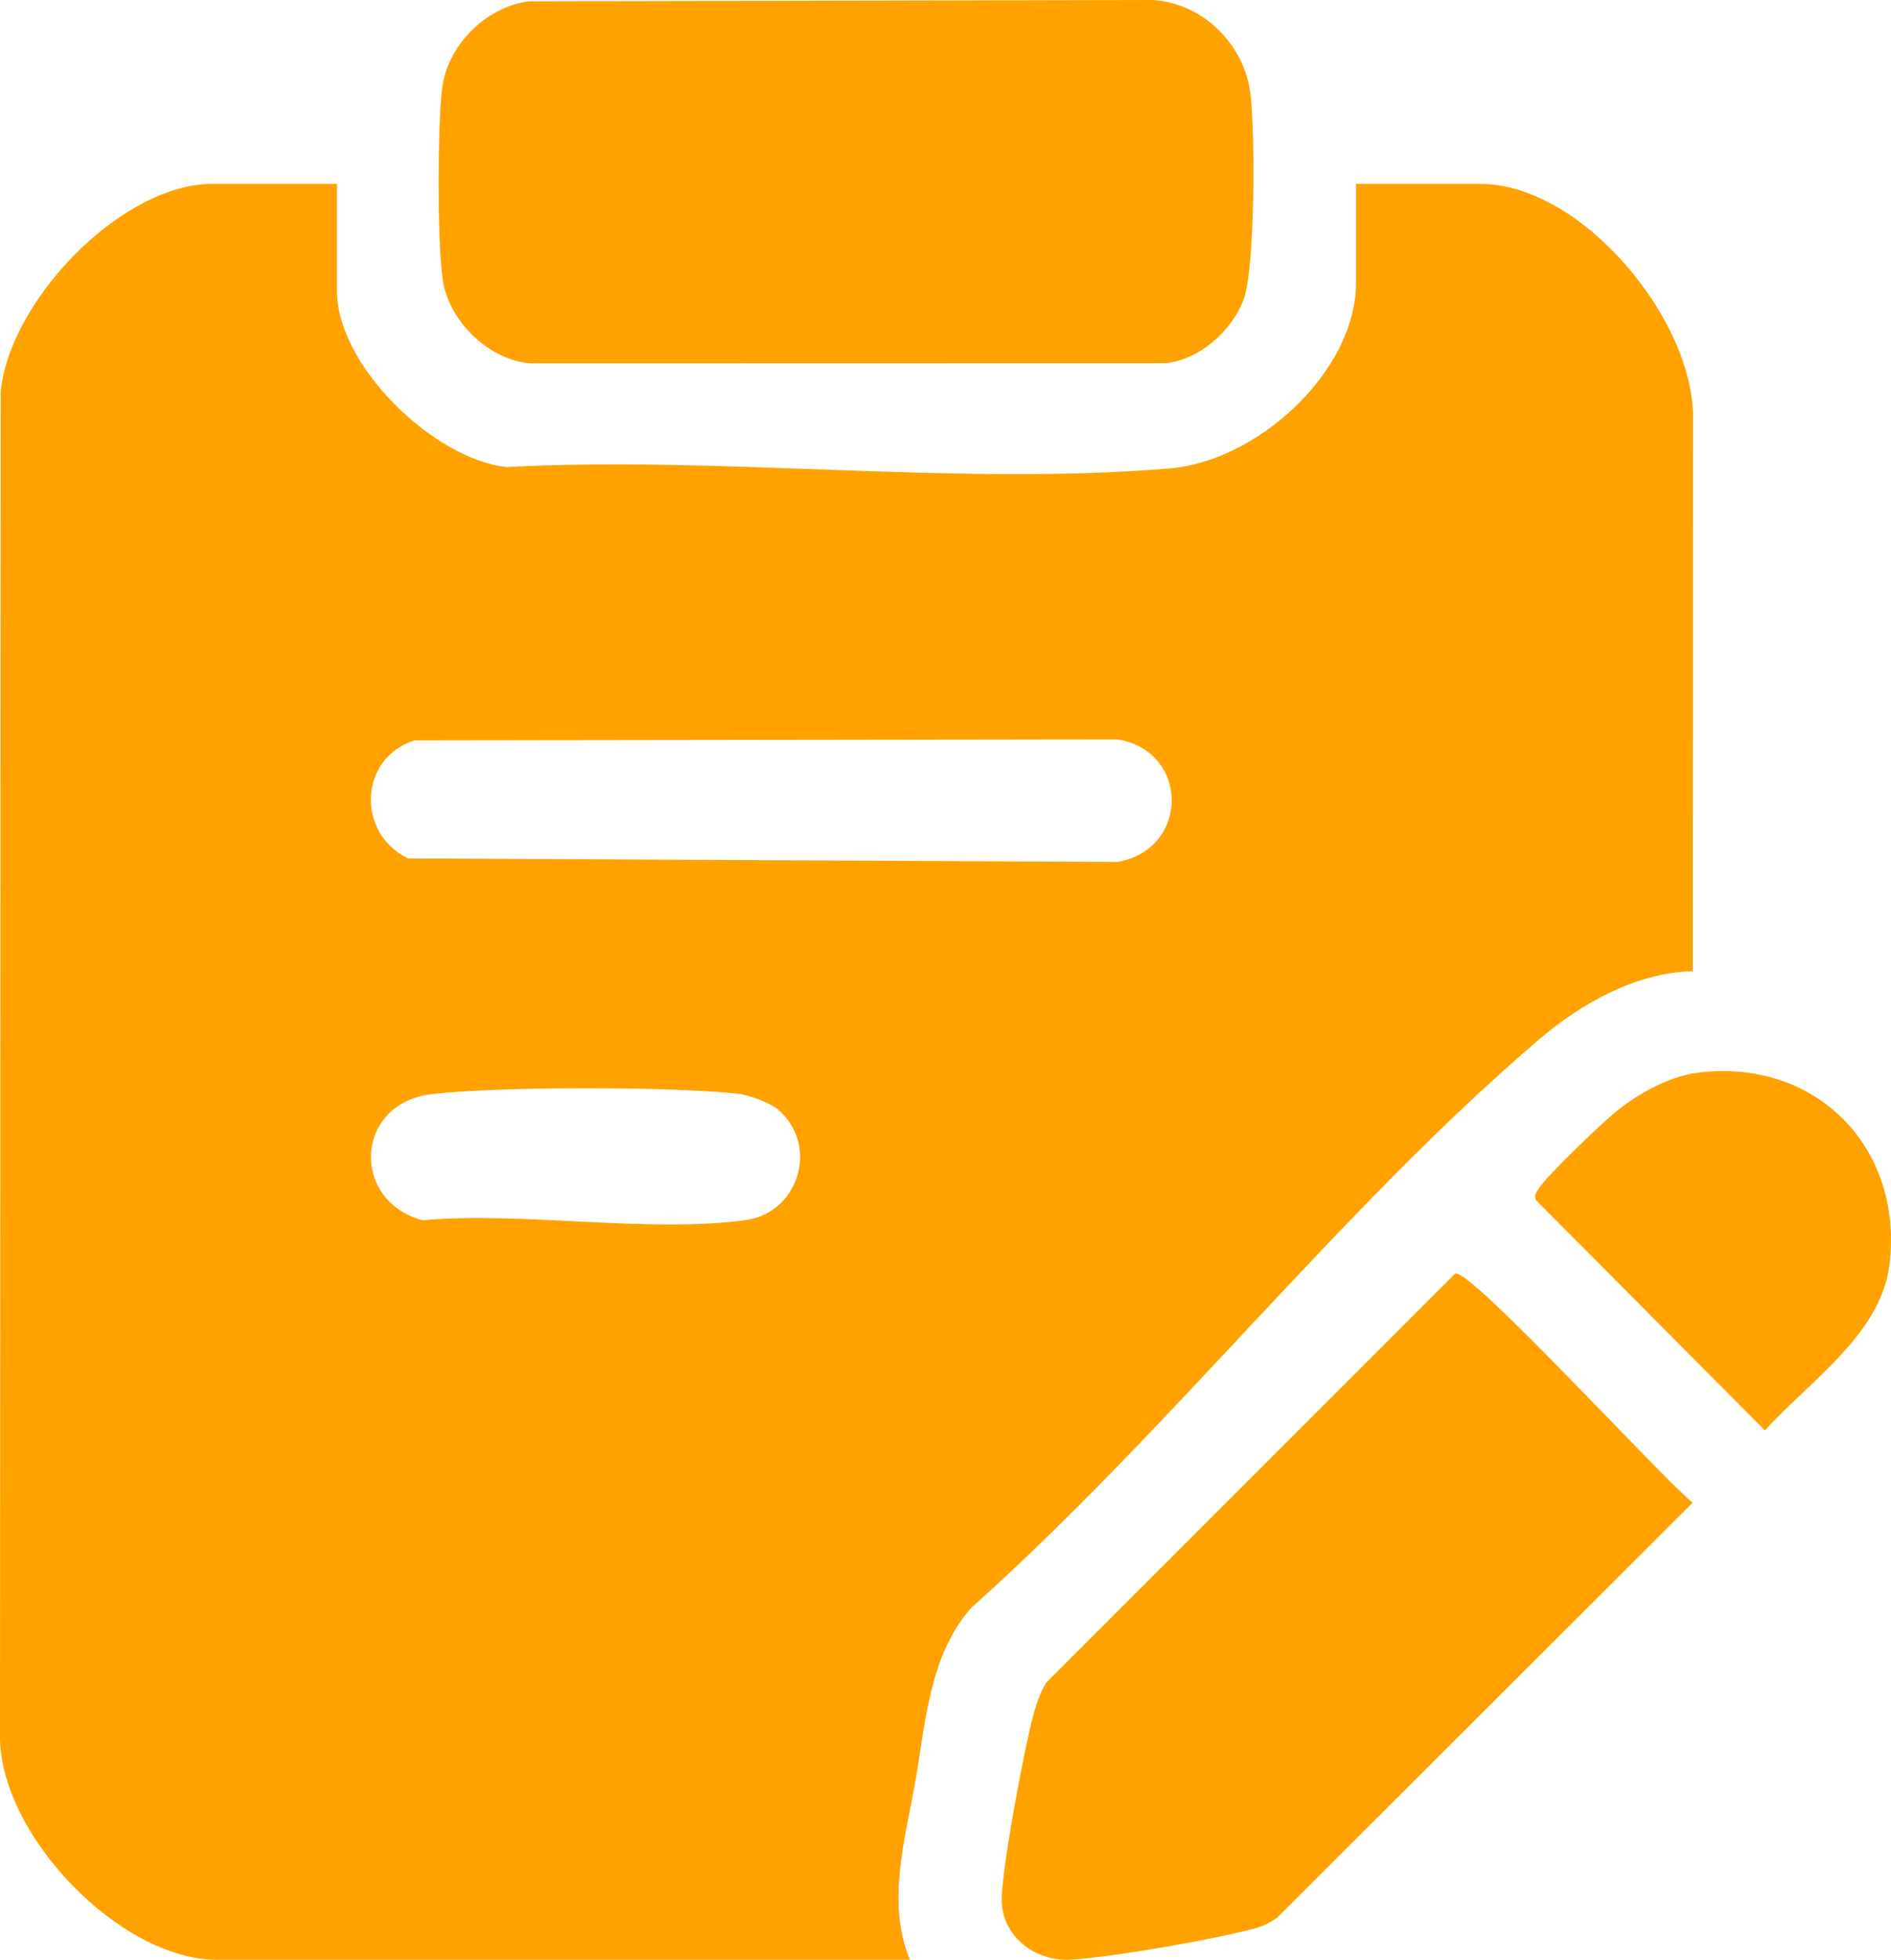
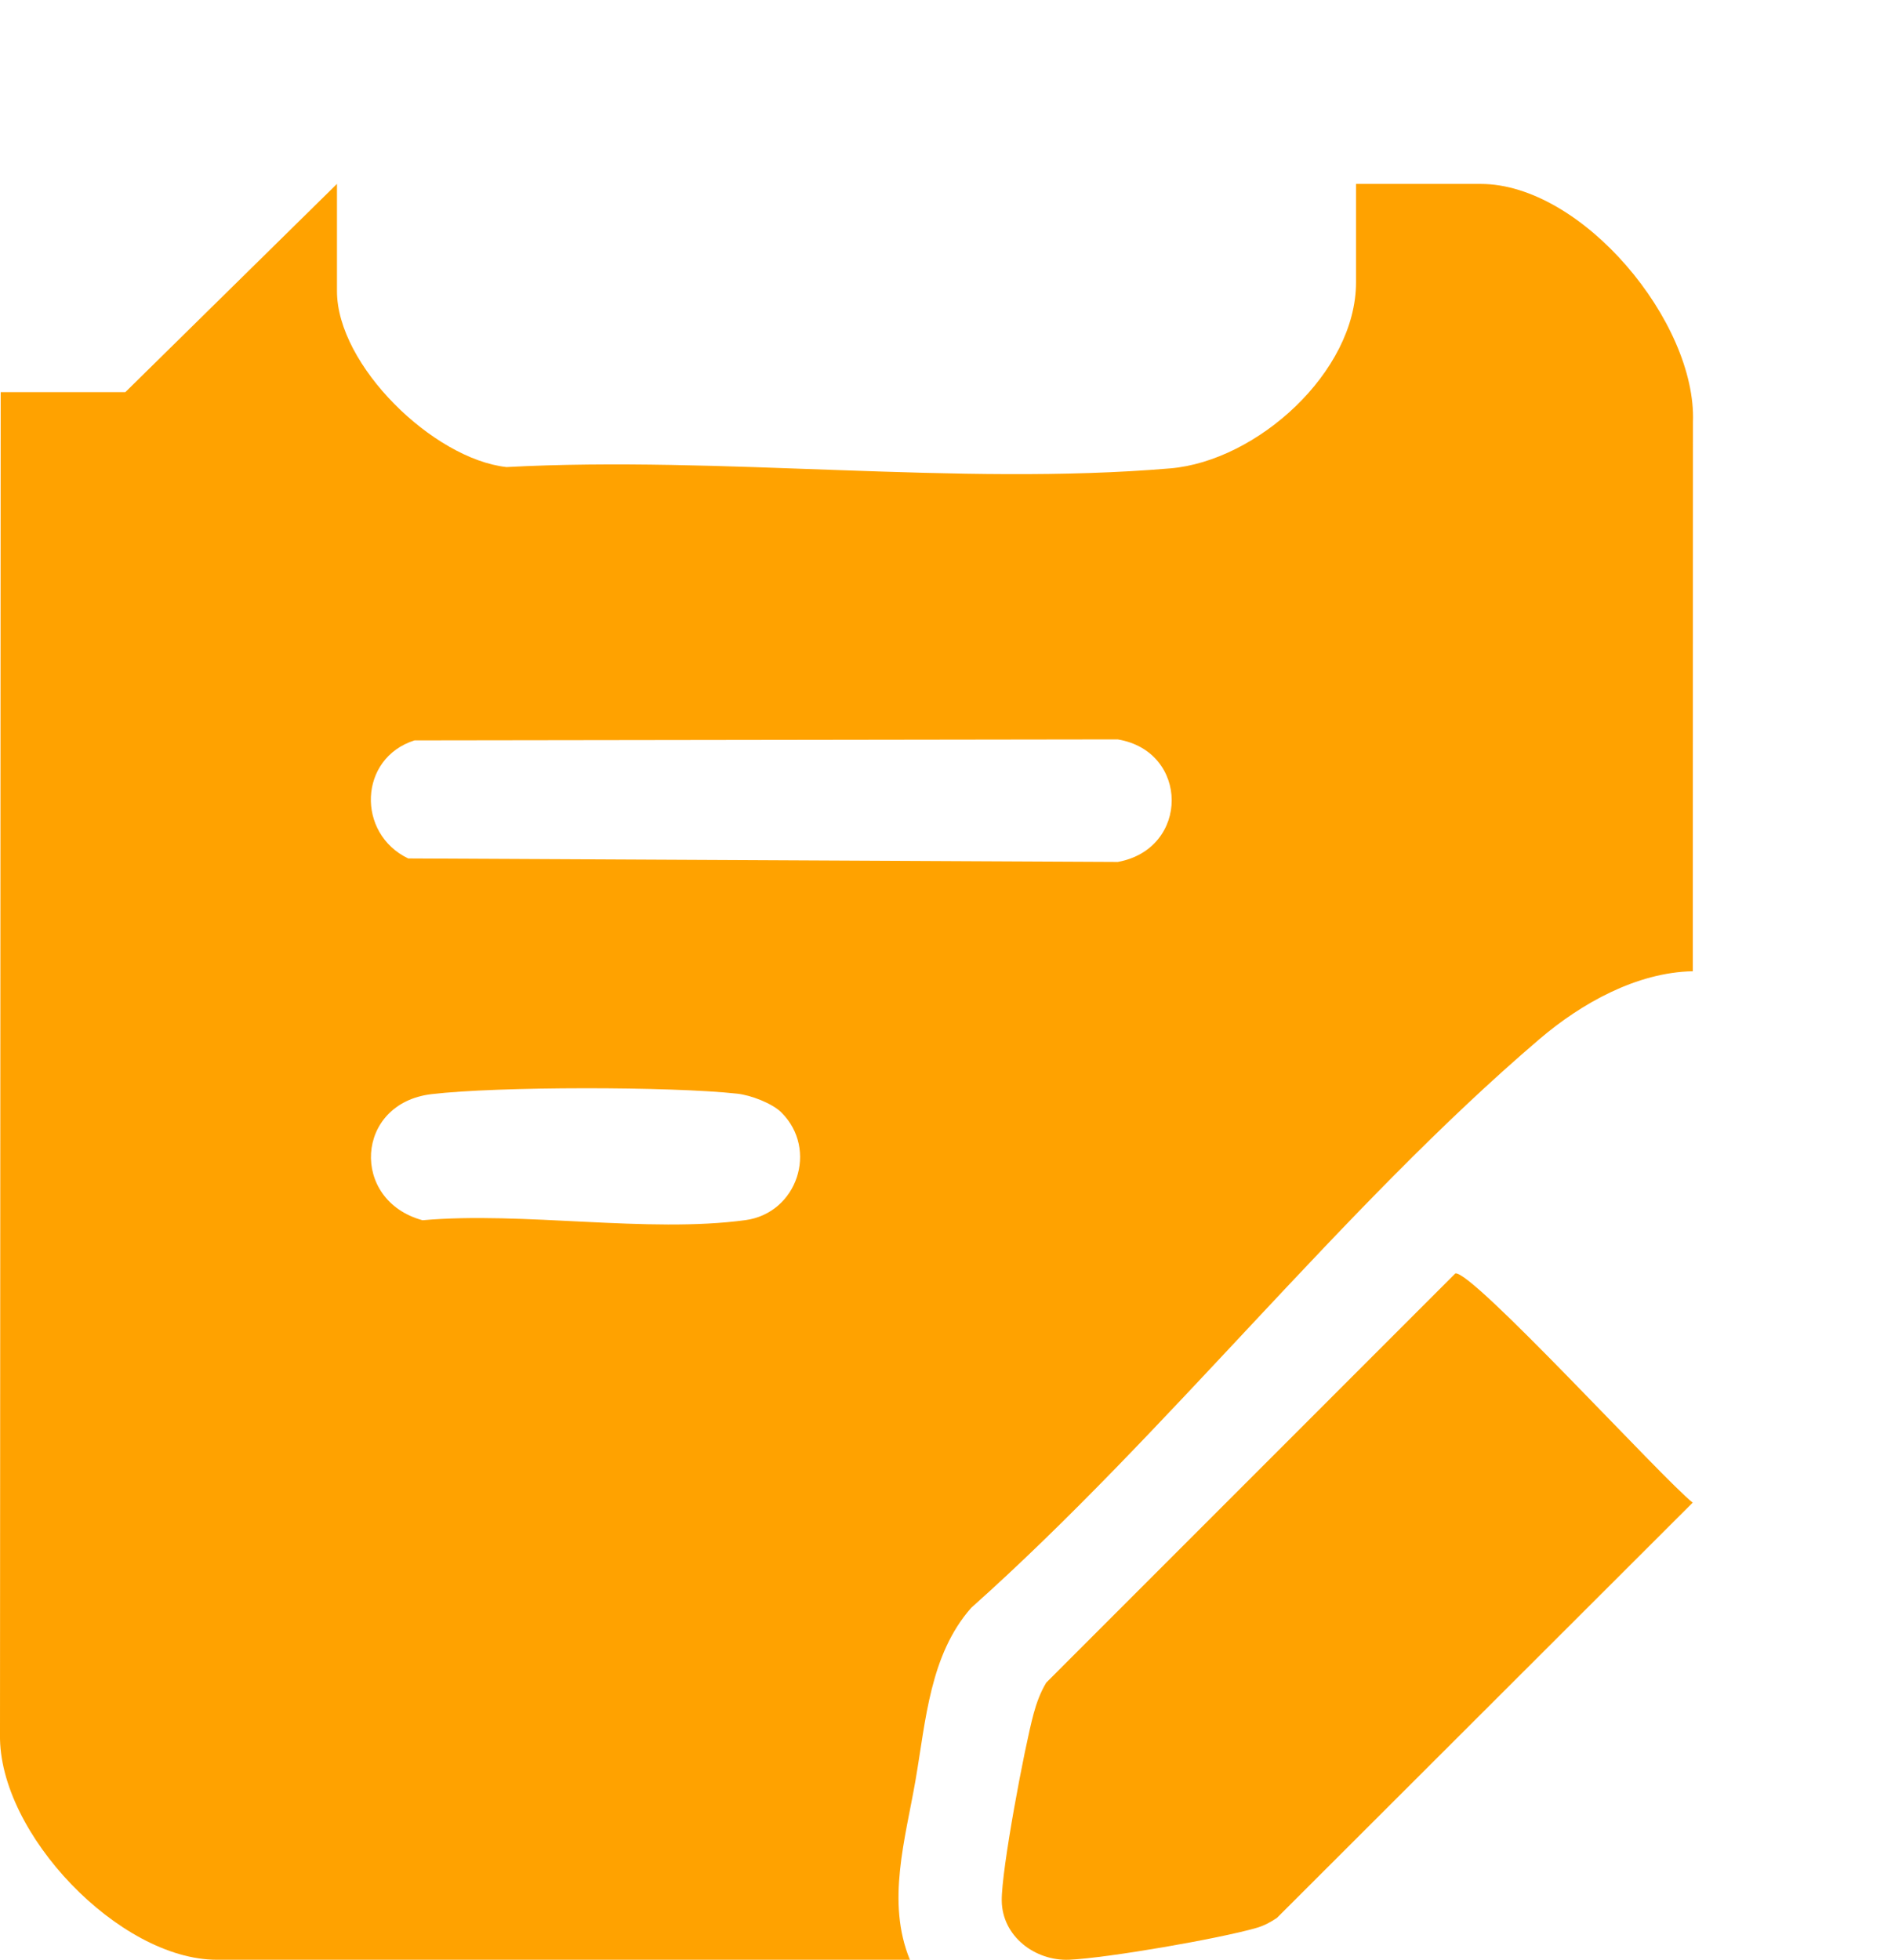
<svg xmlns="http://www.w3.org/2000/svg" id="Layer_1" data-name="Layer 1" viewBox="0 0 494.05 511.98">
  <defs>
    <style>      .cls-1 {        fill: #ffa200;      }    </style>
  </defs>
-   <path class="cls-1" d="M88.04,48.04v28c0,19.4,25.14,43.85,44.29,45.98,55.98-3.02,118.15,5.03,173.43.34,22.61-1.92,48.52-25.12,48.52-48.6v-25.71h32.57c26.48,0,56.44,36.08,55.46,62.23l-.04,143.45c-14.67.28-29.1,8.38-40.02,17.69-51.47,43.91-97.51,103.18-148.5,148.6-10.8,12.25-11.85,29.35-14.53,44.89s-7.71,31.94-1.5,47.06H56.62C31.25,511.96-.42,479.01,0,453.17L.18,102.44c2.1-23.6,31.41-54.4,55.3-54.4h32.57ZM108.3,193.42c-14.63,4.63-15.2,24.36-1.65,30.84l185.39.92c18.86-3.46,18.71-28.92-.03-32.02l-183.71.26ZM204.2,290.67c-2.48-2.48-8.09-4.58-11.61-4.96-17.37-1.9-62.6-1.92-79.86.13-20.01,2.38-21.3,27.77-2.34,32.94,26.26-2.34,58.89,3.44,84.38-.03,13.47-1.83,19.07-18.43,9.42-28.08Z" />
-   <path class="cls-1" d="M138.04.35l163.15-.35c13.22.87,24.02,11.65,25.54,24.74,1.14,9.85,1.28,45.66-1.93,53.81s-11.53,15.4-20.22,16.34l-165.74.04c-10.89-.63-21.43-10.88-23.1-21.46-1.54-9.77-1.42-39.87-.28-50,1.29-11.49,11.21-21.49,22.58-23.12Z" />
+   <path class="cls-1" d="M88.04,48.04v28c0,19.4,25.14,43.85,44.29,45.98,55.98-3.02,118.15,5.03,173.43.34,22.61-1.92,48.52-25.12,48.52-48.6v-25.71h32.57c26.48,0,56.44,36.08,55.46,62.23l-.04,143.45c-14.67.28-29.1,8.38-40.02,17.69-51.47,43.91-97.51,103.18-148.5,148.6-10.8,12.25-11.85,29.35-14.53,44.89s-7.71,31.94-1.5,47.06H56.62C31.25,511.96-.42,479.01,0,453.17L.18,102.44h32.57ZM108.3,193.42c-14.63,4.63-15.2,24.36-1.65,30.84l185.39.92c18.86-3.46,18.71-28.92-.03-32.02l-183.71.26ZM204.2,290.67c-2.48-2.48-8.09-4.58-11.61-4.96-17.37-1.9-62.6-1.92-79.86.13-20.01,2.38-21.3,27.77-2.34,32.94,26.26-2.34,58.89,3.44,84.38-.03,13.47-1.83,19.07-18.43,9.42-28.08Z" />
  <path class="cls-1" d="M380.22,332.68c4.16-1.12,54.26,53.76,62.02,59.87l-108.61,108.47c-1.67,1.14-3.41,2.07-5.37,2.63-9.77,2.82-38.84,7.86-48.87,8.31-8.9.4-17.55-6.06-17.67-15.41-.11-8.01,5.96-40.16,8.32-48.84.78-2.86,1.77-5.58,3.3-8.13l106.88-106.9Z" />
-   <path class="cls-1" d="M443.13,280.3c31.07-4.24,54.52,19.53,50.46,50.46-2.37,18.02-21.26,30.37-32.47,42.93l-59.87-60.2c-.53-1.42.24-2.19.95-3.25,2.31-3.44,16.36-16.91,20.09-19.92,5.65-4.55,13.57-9.02,20.84-10.01Z" />
</svg>